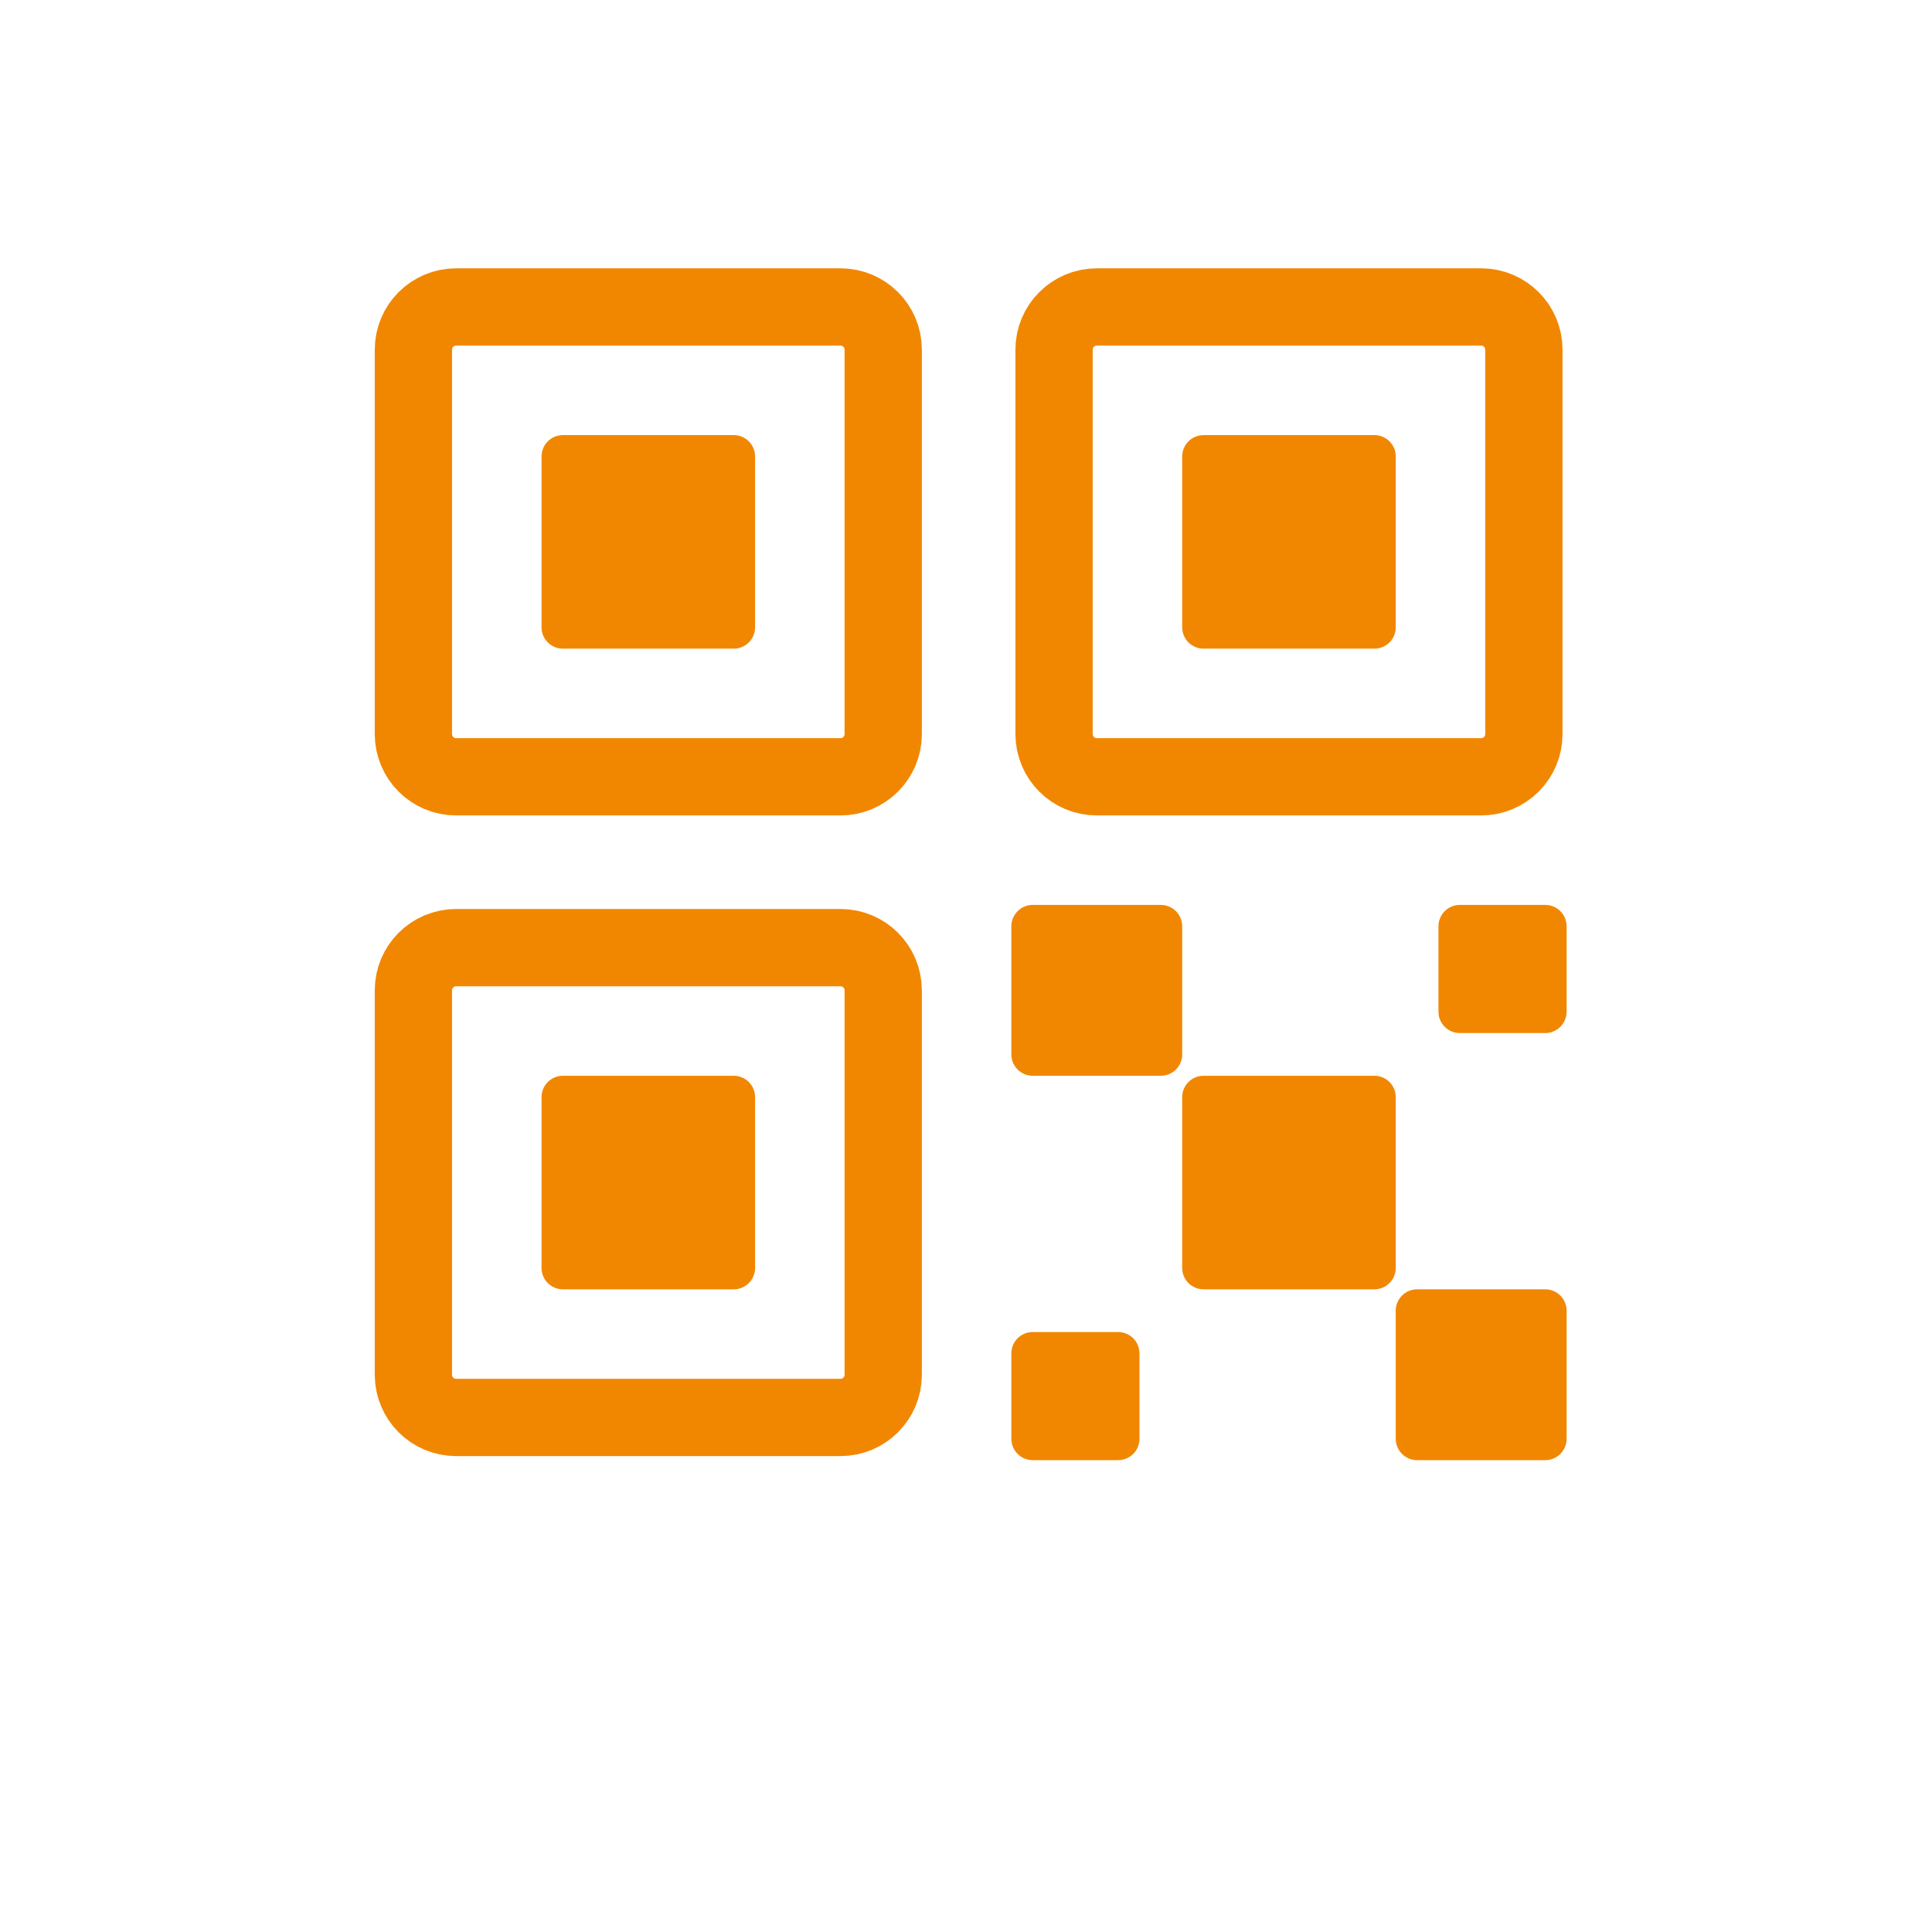
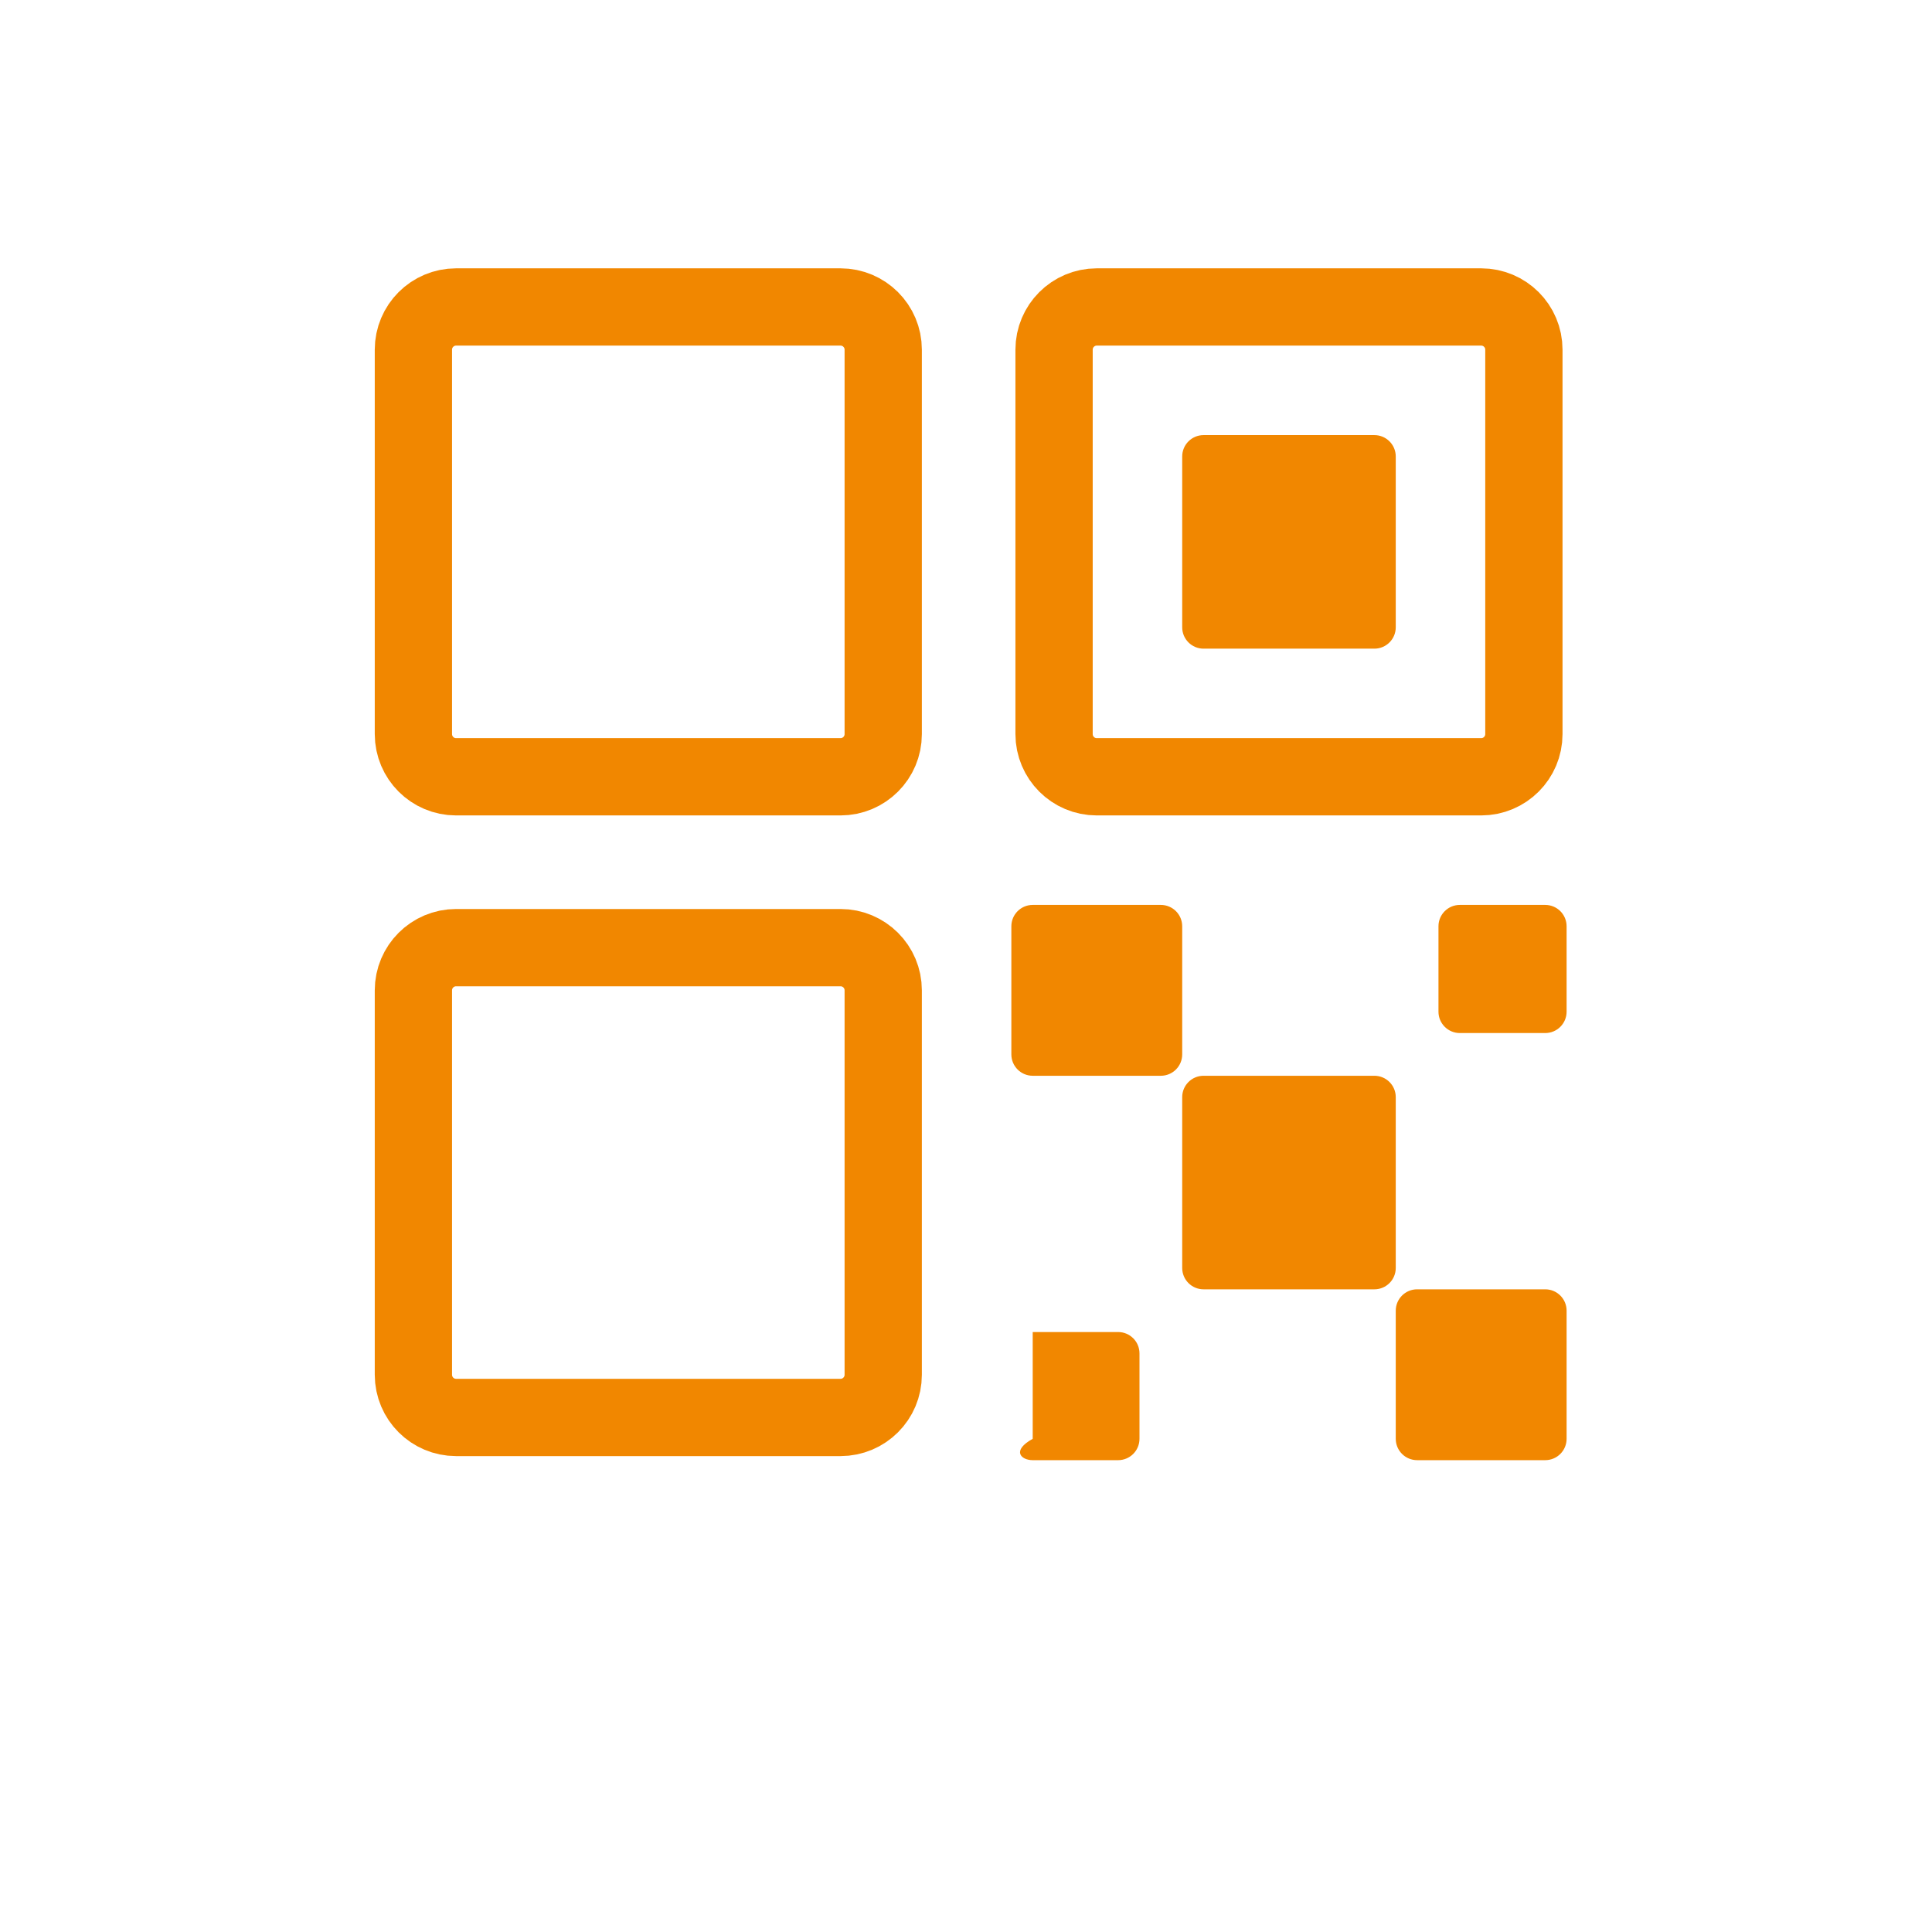
<svg xmlns="http://www.w3.org/2000/svg" viewBox="0 0 200 200" fill="none">
  <path d="M142.277 111.363H124.592C123.371 111.363 122.381 112.353 122.381 113.574V131.26C122.381 132.481 123.371 133.47 124.592 133.47H142.277C143.498 133.47 144.488 132.481 144.488 131.26V113.574C144.488 112.353 143.498 111.363 142.277 111.363Z" fill="#F18700" />
  <path d="M120.17 93.677H106.906C105.685 93.677 104.695 94.666 104.695 95.888V109.152C104.695 110.373 105.685 111.363 106.906 111.363H120.17C121.391 111.363 122.381 110.373 122.381 109.152V95.888C122.381 94.666 121.391 93.677 120.17 93.677Z" fill="#F18700" />
  <path d="M159.963 133.47H146.699C145.478 133.47 144.488 134.459 144.488 135.68V148.945C144.488 150.166 145.478 151.155 146.699 151.155H159.963C161.184 151.155 162.174 150.166 162.174 148.945V135.68C162.174 134.459 161.184 133.47 159.963 133.47Z" fill="#F18700" />
  <path d="M159.963 93.677H151.12C149.899 93.677 148.91 94.666 148.91 95.888V104.73C148.91 105.951 149.899 106.941 151.12 106.941H159.963C161.184 106.941 162.174 105.951 162.174 104.73V95.888C162.174 94.666 161.184 93.677 159.963 93.677Z" fill="#F18700" />
-   <path d="M115.749 137.892H106.906C105.685 137.892 104.695 138.881 104.695 140.102V148.945C104.695 150.166 105.685 151.156 106.906 151.156H115.749C116.97 151.156 117.959 150.166 117.959 148.945V140.102C117.959 138.881 116.97 137.892 115.749 137.892Z" fill="#F18700" />
+   <path d="M115.749 137.892H106.906V148.945C104.695 150.166 105.685 151.156 106.906 151.156H115.749C116.97 151.156 117.959 150.166 117.959 148.945V140.102C117.959 138.881 116.97 137.892 115.749 137.892Z" fill="#F18700" />
  <path d="M142.277 45.042H124.592C123.371 45.042 122.381 46.032 122.381 47.253V64.939C122.381 66.159 123.371 67.149 124.592 67.149H142.277C143.498 67.149 144.488 66.159 144.488 64.939V47.253C144.488 46.032 143.498 45.042 142.277 45.042Z" fill="#F18700" />
  <path d="M153.331 31.777H113.538C111.096 31.777 109.117 33.757 109.117 36.199V75.992C109.117 78.434 111.096 80.413 113.538 80.413H153.331C155.773 80.413 157.752 78.434 157.752 75.992V36.199C157.752 33.757 155.773 31.777 153.331 31.777Z" stroke="#F18700" stroke-width="8" stroke-linecap="round" stroke-linejoin="round" />
-   <path d="M75.956 45.042H58.27C57.049 45.042 56.059 46.032 56.059 47.253V64.939C56.059 66.159 57.049 67.149 58.27 67.149H75.956C77.177 67.149 78.166 66.159 78.166 64.939V47.253C78.166 46.032 77.177 45.042 75.956 45.042Z" fill="#F18700" />
  <path d="M87.009 31.777H47.216C44.775 31.777 42.795 33.757 42.795 36.199V75.992C42.795 78.434 44.775 80.413 47.216 80.413H87.009C89.451 80.413 91.431 78.434 91.431 75.992V36.199C91.431 33.757 89.451 31.777 87.009 31.777Z" stroke="#F18700" stroke-width="8" stroke-linecap="round" stroke-linejoin="round" />
-   <path d="M75.956 111.363H58.27C57.049 111.363 56.059 112.353 56.059 113.574V131.26C56.059 132.481 57.049 133.47 58.27 133.47H75.956C77.177 133.47 78.166 132.481 78.166 131.26V113.574C78.166 112.353 77.177 111.363 75.956 111.363Z" fill="#F18700" />
  <path d="M87.009 98.099H47.216C44.775 98.099 42.795 100.078 42.795 102.52V142.313C42.795 144.755 44.775 146.734 47.216 146.734H87.009C89.451 146.734 91.431 144.755 91.431 142.313V102.52C91.431 100.078 89.451 98.099 87.009 98.099Z" stroke="#F18700" stroke-width="8" stroke-linecap="round" stroke-linejoin="round" />
</svg>